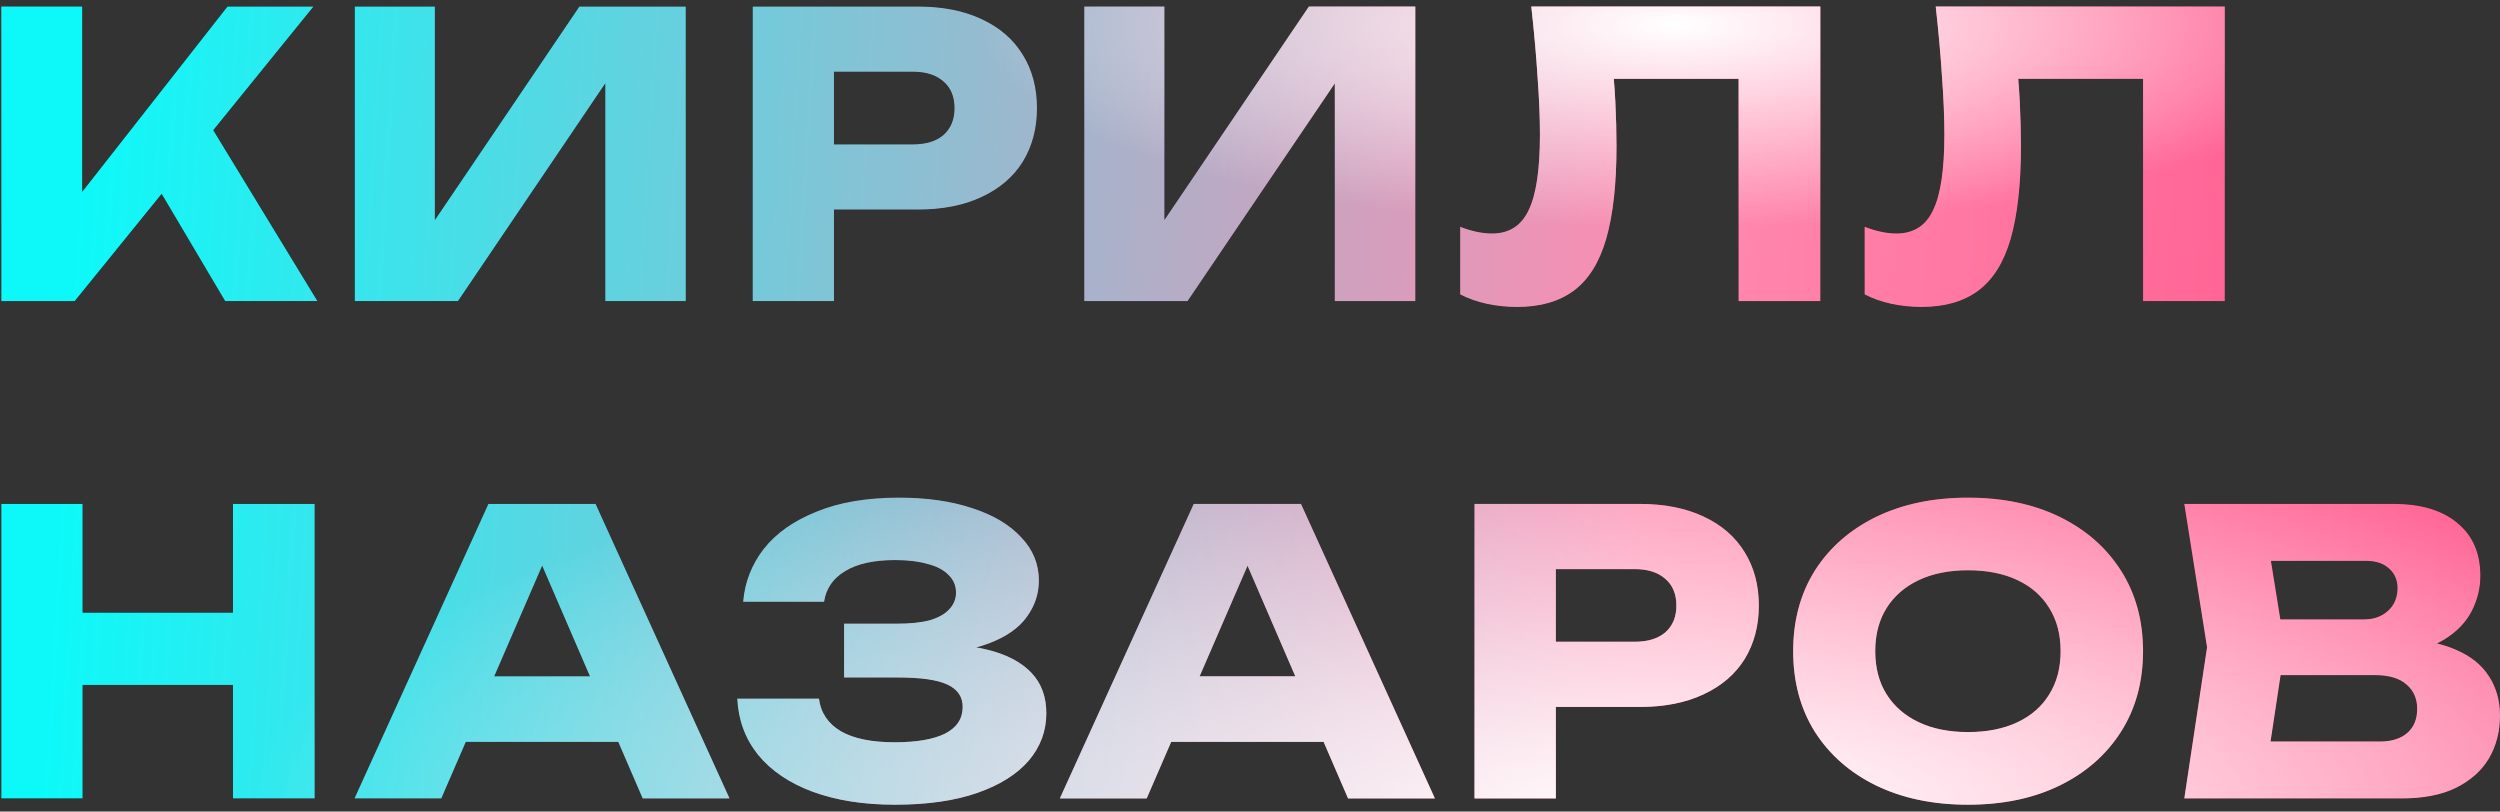
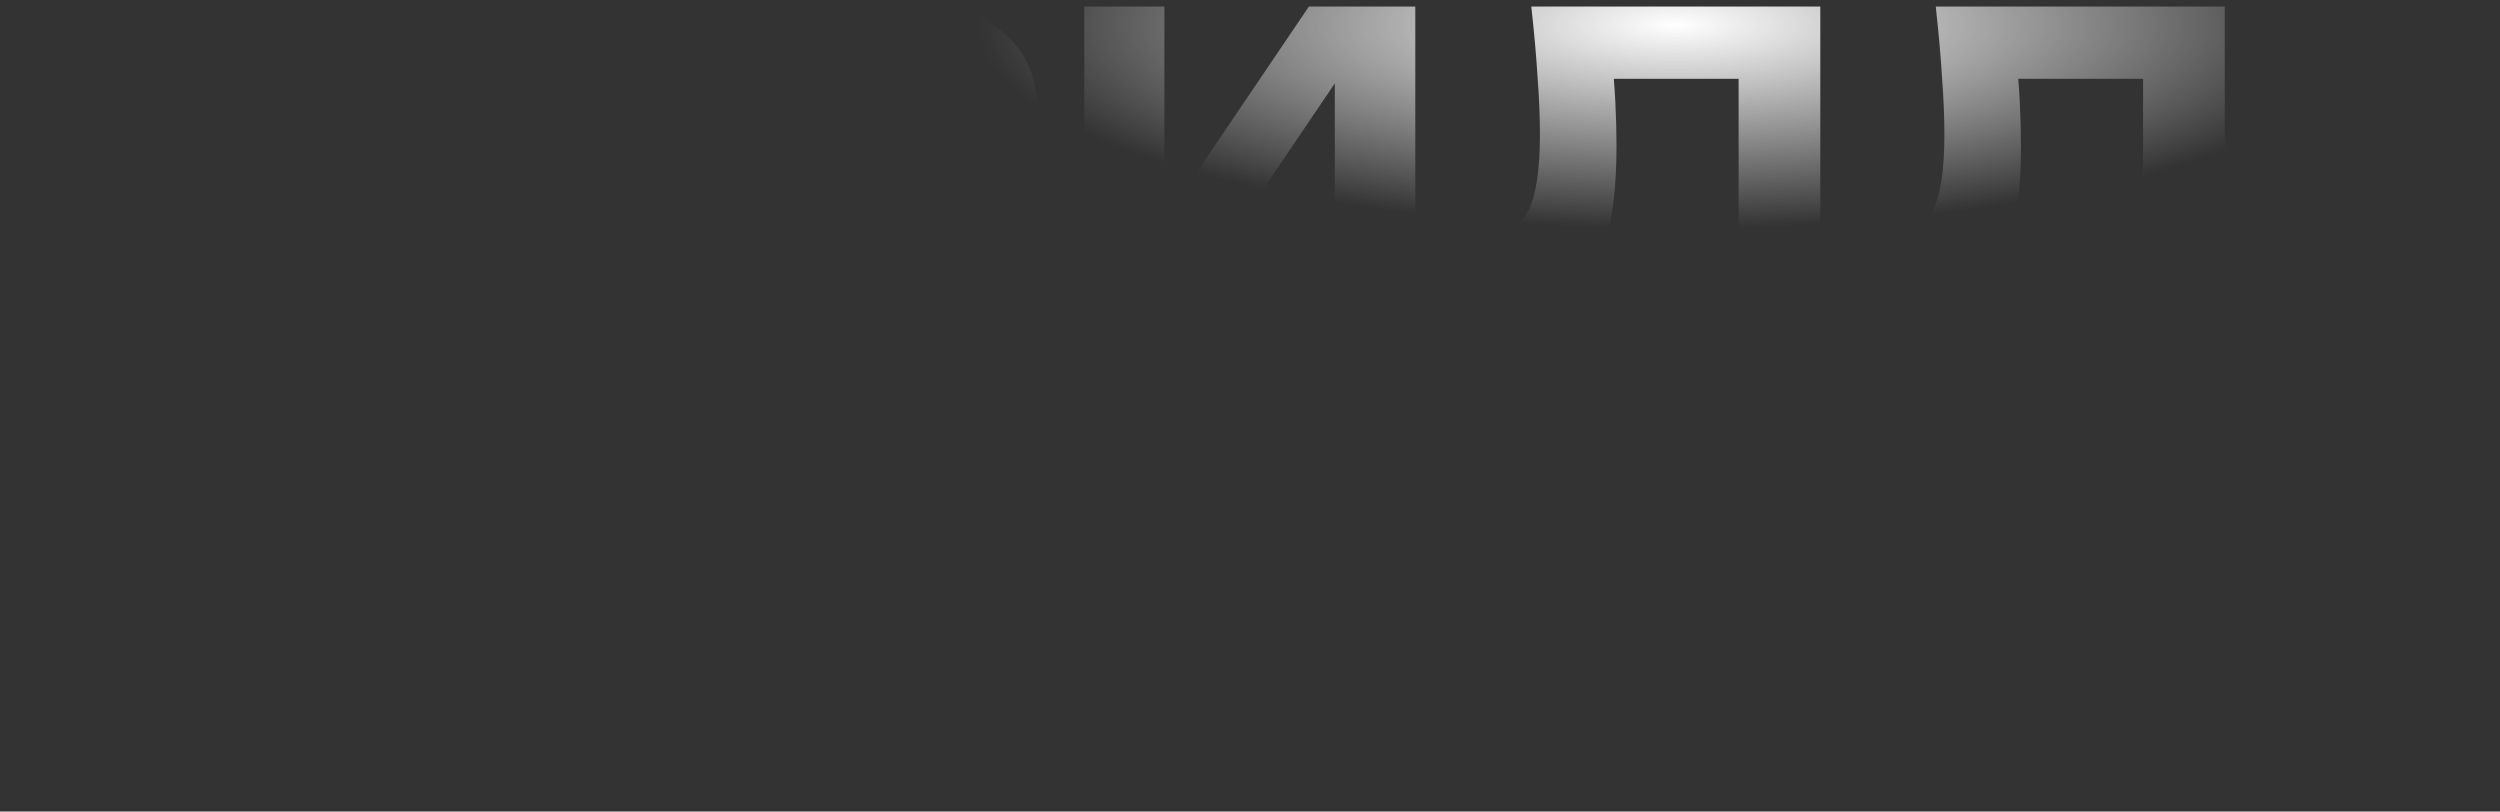
<svg xmlns="http://www.w3.org/2000/svg" width="191" height="62" viewBox="0 0 191 62" fill="none">
  <rect x="0" y="0" width="191" height="62" fill="#333333" stroke="none" />
-   <path d="M0.1 23V0.5H6.28V18.05L4.63 16.76L17.38 0.5H23.95L5.71 23H0.1ZM10.84 12.26L15.4 8.48L24.25 23H17.2L10.84 12.26ZM27.104 23V0.5H33.224V19.73L31.514 19.34L44.264 0.5H52.394V23H46.243V3.41L47.983 3.8L34.993 23H27.104ZM70.135 0.5C72.016 0.5 73.635 0.82 74.996 1.46C76.376 2.1 77.425 3.01 78.145 4.19C78.865 5.35 79.225 6.71 79.225 8.27C79.225 9.81 78.865 11.17 78.145 12.35C77.425 13.51 76.376 14.41 74.996 15.05C73.635 15.69 72.016 16.01 70.135 16.01H60.386V11.03H69.746C70.746 11.03 71.525 10.79 72.085 10.31C72.645 9.81 72.925 9.13 72.925 8.27C72.925 7.39 72.645 6.71 72.085 6.23C71.525 5.73 70.746 5.48 69.746 5.48H60.925L63.715 2.6V23H57.505V0.5H70.135ZM82.839 23V0.5H88.959V19.73L87.249 19.34L99.999 0.5H108.129V23H101.979V3.41L103.719 3.8L90.729 23H82.839ZM116.991 0.5H139.071V23H132.831V3.2L135.651 6.02H120.471L123.081 3.95C123.241 5.27 123.351 6.54 123.411 7.76C123.471 8.96 123.501 10.1 123.501 11.18C123.501 14.06 123.241 16.41 122.721 18.23C122.201 20.03 121.381 21.35 120.261 22.19C119.141 23.03 117.691 23.45 115.911 23.45C115.131 23.45 114.361 23.37 113.601 23.21C112.861 23.05 112.181 22.81 111.561 22.49V17.33C112.441 17.67 113.251 17.84 113.991 17.84C115.291 17.84 116.221 17.25 116.781 16.07C117.361 14.89 117.651 12.96 117.651 10.28C117.651 8.98 117.591 7.52 117.471 5.9C117.371 4.28 117.211 2.48 116.991 0.5ZM147.891 0.5H169.971V23H163.731V3.2L166.551 6.02H151.371L153.981 3.95C154.141 5.27 154.251 6.54 154.311 7.76C154.371 8.96 154.401 10.1 154.401 11.18C154.401 14.06 154.141 16.41 153.621 18.23C153.101 20.03 152.281 21.35 151.161 22.19C150.041 23.03 148.591 23.45 146.811 23.45C146.031 23.45 145.261 23.37 144.501 23.21C143.761 23.05 143.081 22.81 142.461 22.49V17.33C143.341 17.67 144.151 17.84 144.891 17.84C146.191 17.84 147.121 17.25 147.681 16.07C148.261 14.89 148.551 12.96 148.551 10.28C148.551 8.98 148.491 7.52 148.371 5.9C148.271 4.28 148.111 2.48 147.891 0.5ZM0.1 38.5H6.31V61H0.1V38.5ZM17.8 38.5H24.04V61H17.8V38.5ZM3.58 46.81H20.38V52.33H3.58V46.81ZM33.534 56.68V51.67H49.044V56.68H33.534ZM45.504 38.5L55.734 61H49.104L40.524 41.14H42.324L33.714 61H27.084L37.314 38.5H45.504ZM68.359 61.48C65.979 61.48 63.889 61.15 62.089 60.49C60.309 59.83 58.919 58.89 57.919 57.67C56.939 56.45 56.409 55.02 56.329 53.38H62.569C62.709 54.46 63.269 55.29 64.249 55.87C65.229 56.43 66.599 56.71 68.359 56.71C70.019 56.71 71.299 56.49 72.199 56.05C73.099 55.59 73.549 54.91 73.549 54.01C73.549 53.23 73.159 52.66 72.379 52.3C71.619 51.94 70.359 51.76 68.599 51.76H64.489V47.65H68.509C69.549 47.65 70.399 47.56 71.059 47.38C71.719 47.18 72.209 46.9 72.529 46.54C72.869 46.18 73.039 45.76 73.039 45.28C73.039 44.74 72.849 44.29 72.469 43.93C72.109 43.55 71.579 43.27 70.879 43.09C70.199 42.89 69.369 42.79 68.389 42.79C66.769 42.79 65.499 43.07 64.579 43.63C63.659 44.17 63.119 44.95 62.959 45.97H56.779C56.899 44.49 57.419 43.15 58.339 41.95C59.279 40.75 60.619 39.8 62.359 39.1C64.099 38.38 66.209 38.02 68.689 38.02C70.829 38.02 72.699 38.29 74.299 38.83C75.899 39.35 77.139 40.09 78.019 41.05C78.919 41.99 79.369 43.09 79.369 44.35C79.369 45.37 79.059 46.3 78.439 47.14C77.839 47.98 76.879 48.65 75.559 49.15C74.259 49.65 72.569 49.9 70.489 49.9V49.27C72.449 49.17 74.129 49.3 75.529 49.66C76.949 50.02 78.039 50.6 78.799 51.4C79.559 52.2 79.939 53.23 79.939 54.49C79.939 55.85 79.489 57.06 78.589 58.12C77.689 59.16 76.379 59.98 74.659 60.58C72.939 61.18 70.839 61.48 68.359 61.48ZM87.424 56.68V51.67H102.934V56.68H87.424ZM99.394 38.5L109.624 61H102.994L94.414 41.14H96.214L87.604 61H80.974L91.204 38.5H99.394ZM125.285 38.5C127.165 38.5 128.785 38.82 130.145 39.46C131.525 40.1 132.575 41.01 133.295 42.19C134.015 43.35 134.375 44.71 134.375 46.27C134.375 47.81 134.015 49.17 133.295 50.35C132.575 51.51 131.525 52.41 130.145 53.05C128.785 53.69 127.165 54.01 125.285 54.01H115.535V49.03H124.895C125.895 49.03 126.675 48.79 127.235 48.31C127.795 47.81 128.075 47.13 128.075 46.27C128.075 45.39 127.795 44.71 127.235 44.23C126.675 43.73 125.895 43.48 124.895 43.48H116.075L118.865 40.6V61H112.655V38.5H125.285ZM150.349 61.48C147.689 61.48 145.349 60.99 143.329 60.01C141.329 59.03 139.769 57.66 138.649 55.9C137.549 54.14 136.999 52.09 136.999 49.75C136.999 47.41 137.549 45.36 138.649 43.6C139.769 41.84 141.329 40.47 143.329 39.49C145.349 38.51 147.689 38.02 150.349 38.02C153.029 38.02 155.369 38.51 157.369 39.49C159.369 40.47 160.929 41.84 162.049 43.6C163.169 45.36 163.729 47.41 163.729 49.75C163.729 52.09 163.169 54.14 162.049 55.9C160.929 57.66 159.369 59.03 157.369 60.01C155.369 60.99 153.029 61.48 150.349 61.48ZM150.349 55.93C151.809 55.93 153.069 55.68 154.129 55.18C155.189 54.68 155.999 53.97 156.559 53.05C157.139 52.13 157.429 51.03 157.429 49.75C157.429 48.47 157.139 47.37 156.559 46.45C155.999 45.53 155.189 44.82 154.129 44.32C153.069 43.82 151.809 43.57 150.349 43.57C148.909 43.57 147.659 43.82 146.599 44.32C145.539 44.82 144.719 45.53 144.139 46.45C143.559 47.37 143.269 48.47 143.269 49.75C143.269 51.03 143.559 52.13 144.139 53.05C144.719 53.97 145.539 54.68 146.599 55.18C147.659 55.68 148.909 55.93 150.349 55.93ZM182.81 49.99L183.32 48.82C185.06 48.86 186.49 49.13 187.61 49.63C188.75 50.11 189.6 50.79 190.16 51.67C190.72 52.53 191 53.53 191 54.67C191 55.89 190.72 56.98 190.16 57.94C189.6 58.88 188.76 59.63 187.64 60.19C186.54 60.73 185.16 61 183.5 61H166.88L168.62 49.45L166.88 38.5H182.9C184.98 38.5 186.6 38.99 187.76 39.97C188.92 40.93 189.5 42.27 189.5 43.99C189.5 44.93 189.28 45.83 188.84 46.69C188.4 47.55 187.69 48.28 186.71 48.88C185.75 49.46 184.45 49.83 182.81 49.99ZM173.03 59.56L170.63 56.65H181.82C182.72 56.65 183.42 56.43 183.92 55.99C184.42 55.55 184.67 54.94 184.67 54.16C184.67 53.38 184.4 52.76 183.86 52.3C183.32 51.82 182.52 51.58 181.46 51.58H172.22V47.32H180.62C181.34 47.32 181.94 47.11 182.42 46.69C182.92 46.25 183.17 45.66 183.17 44.92C183.17 44.32 182.96 43.83 182.54 43.45C182.12 43.05 181.52 42.85 180.74 42.85H170.66L173.03 39.94L174.56 49.45L173.03 59.56Z" fill="black" />
-   <path d="M0.1 23V0.5H6.28V18.05L4.63 16.76L17.38 0.5H23.95L5.71 23H0.1ZM10.84 12.26L15.4 8.48L24.25 23H17.2L10.84 12.26ZM27.104 23V0.5H33.224V19.73L31.514 19.34L44.264 0.5H52.394V23H46.243V3.41L47.983 3.8L34.993 23H27.104ZM70.135 0.5C72.016 0.5 73.635 0.82 74.996 1.46C76.376 2.1 77.425 3.01 78.145 4.19C78.865 5.35 79.225 6.71 79.225 8.27C79.225 9.81 78.865 11.17 78.145 12.35C77.425 13.51 76.376 14.41 74.996 15.05C73.635 15.69 72.016 16.01 70.135 16.01H60.386V11.03H69.746C70.746 11.03 71.525 10.79 72.085 10.31C72.645 9.81 72.925 9.13 72.925 8.27C72.925 7.39 72.645 6.71 72.085 6.23C71.525 5.73 70.746 5.48 69.746 5.48H60.925L63.715 2.6V23H57.505V0.5H70.135ZM82.839 23V0.5H88.959V19.73L87.249 19.34L99.999 0.5H108.129V23H101.979V3.41L103.719 3.8L90.729 23H82.839ZM116.991 0.5H139.071V23H132.831V3.2L135.651 6.02H120.471L123.081 3.95C123.241 5.27 123.351 6.54 123.411 7.76C123.471 8.96 123.501 10.1 123.501 11.18C123.501 14.06 123.241 16.41 122.721 18.23C122.201 20.03 121.381 21.35 120.261 22.19C119.141 23.03 117.691 23.45 115.911 23.45C115.131 23.45 114.361 23.37 113.601 23.21C112.861 23.05 112.181 22.81 111.561 22.49V17.33C112.441 17.67 113.251 17.84 113.991 17.84C115.291 17.84 116.221 17.25 116.781 16.07C117.361 14.89 117.651 12.96 117.651 10.28C117.651 8.98 117.591 7.52 117.471 5.9C117.371 4.28 117.211 2.48 116.991 0.5ZM147.891 0.5H169.971V23H163.731V3.2L166.551 6.02H151.371L153.981 3.95C154.141 5.27 154.251 6.54 154.311 7.76C154.371 8.96 154.401 10.1 154.401 11.18C154.401 14.06 154.141 16.41 153.621 18.23C153.101 20.03 152.281 21.35 151.161 22.19C150.041 23.03 148.591 23.45 146.811 23.45C146.031 23.45 145.261 23.37 144.501 23.21C143.761 23.05 143.081 22.81 142.461 22.49V17.33C143.341 17.67 144.151 17.84 144.891 17.84C146.191 17.84 147.121 17.25 147.681 16.07C148.261 14.89 148.551 12.96 148.551 10.28C148.551 8.98 148.491 7.52 148.371 5.9C148.271 4.28 148.111 2.48 147.891 0.5ZM0.1 38.5H6.31V61H0.1V38.5ZM17.8 38.5H24.04V61H17.8V38.5ZM3.58 46.81H20.38V52.33H3.58V46.81ZM33.534 56.68V51.67H49.044V56.68H33.534ZM45.504 38.5L55.734 61H49.104L40.524 41.14H42.324L33.714 61H27.084L37.314 38.5H45.504ZM68.359 61.48C65.979 61.48 63.889 61.15 62.089 60.49C60.309 59.83 58.919 58.89 57.919 57.67C56.939 56.45 56.409 55.02 56.329 53.38H62.569C62.709 54.46 63.269 55.29 64.249 55.87C65.229 56.43 66.599 56.71 68.359 56.71C70.019 56.71 71.299 56.49 72.199 56.05C73.099 55.59 73.549 54.91 73.549 54.01C73.549 53.23 73.159 52.66 72.379 52.3C71.619 51.94 70.359 51.76 68.599 51.76H64.489V47.65H68.509C69.549 47.65 70.399 47.56 71.059 47.38C71.719 47.18 72.209 46.9 72.529 46.54C72.869 46.18 73.039 45.76 73.039 45.28C73.039 44.74 72.849 44.29 72.469 43.93C72.109 43.55 71.579 43.27 70.879 43.09C70.199 42.89 69.369 42.79 68.389 42.79C66.769 42.79 65.499 43.07 64.579 43.63C63.659 44.17 63.119 44.95 62.959 45.97H56.779C56.899 44.49 57.419 43.15 58.339 41.95C59.279 40.75 60.619 39.8 62.359 39.1C64.099 38.38 66.209 38.02 68.689 38.02C70.829 38.02 72.699 38.29 74.299 38.83C75.899 39.35 77.139 40.09 78.019 41.05C78.919 41.99 79.369 43.09 79.369 44.35C79.369 45.37 79.059 46.3 78.439 47.14C77.839 47.98 76.879 48.65 75.559 49.15C74.259 49.65 72.569 49.9 70.489 49.9V49.27C72.449 49.17 74.129 49.3 75.529 49.66C76.949 50.02 78.039 50.6 78.799 51.4C79.559 52.2 79.939 53.23 79.939 54.49C79.939 55.85 79.489 57.06 78.589 58.12C77.689 59.16 76.379 59.98 74.659 60.58C72.939 61.18 70.839 61.48 68.359 61.48ZM87.424 56.68V51.67H102.934V56.68H87.424ZM99.394 38.5L109.624 61H102.994L94.414 41.14H96.214L87.604 61H80.974L91.204 38.5H99.394ZM125.285 38.5C127.165 38.5 128.785 38.82 130.145 39.46C131.525 40.1 132.575 41.01 133.295 42.19C134.015 43.35 134.375 44.71 134.375 46.27C134.375 47.81 134.015 49.17 133.295 50.35C132.575 51.51 131.525 52.41 130.145 53.05C128.785 53.69 127.165 54.01 125.285 54.01H115.535V49.03H124.895C125.895 49.03 126.675 48.79 127.235 48.31C127.795 47.81 128.075 47.13 128.075 46.27C128.075 45.39 127.795 44.71 127.235 44.23C126.675 43.73 125.895 43.48 124.895 43.48H116.075L118.865 40.6V61H112.655V38.5H125.285ZM150.349 61.48C147.689 61.48 145.349 60.99 143.329 60.01C141.329 59.03 139.769 57.66 138.649 55.9C137.549 54.14 136.999 52.09 136.999 49.75C136.999 47.41 137.549 45.36 138.649 43.6C139.769 41.84 141.329 40.47 143.329 39.49C145.349 38.51 147.689 38.02 150.349 38.02C153.029 38.02 155.369 38.51 157.369 39.49C159.369 40.47 160.929 41.84 162.049 43.6C163.169 45.36 163.729 47.41 163.729 49.75C163.729 52.09 163.169 54.14 162.049 55.9C160.929 57.66 159.369 59.03 157.369 60.01C155.369 60.99 153.029 61.48 150.349 61.48ZM150.349 55.93C151.809 55.93 153.069 55.68 154.129 55.18C155.189 54.68 155.999 53.97 156.559 53.05C157.139 52.13 157.429 51.03 157.429 49.75C157.429 48.47 157.139 47.37 156.559 46.45C155.999 45.53 155.189 44.82 154.129 44.32C153.069 43.82 151.809 43.57 150.349 43.57C148.909 43.57 147.659 43.82 146.599 44.32C145.539 44.82 144.719 45.53 144.139 46.45C143.559 47.37 143.269 48.47 143.269 49.75C143.269 51.03 143.559 52.13 144.139 53.05C144.719 53.97 145.539 54.68 146.599 55.18C147.659 55.68 148.909 55.93 150.349 55.93ZM182.81 49.99L183.32 48.82C185.06 48.86 186.49 49.13 187.61 49.63C188.75 50.11 189.6 50.79 190.16 51.67C190.72 52.53 191 53.53 191 54.67C191 55.89 190.72 56.98 190.16 57.94C189.6 58.88 188.76 59.63 187.64 60.19C186.54 60.73 185.16 61 183.5 61H166.88L168.62 49.45L166.88 38.5H182.9C184.98 38.5 186.6 38.99 187.76 39.97C188.92 40.93 189.5 42.27 189.5 43.99C189.5 44.93 189.28 45.83 188.84 46.69C188.4 47.55 187.69 48.28 186.71 48.88C185.75 49.46 184.45 49.83 182.81 49.99ZM173.03 59.56L170.63 56.65H181.82C182.72 56.65 183.42 56.43 183.92 55.99C184.42 55.55 184.67 54.94 184.67 54.16C184.67 53.38 184.4 52.76 183.86 52.3C183.32 51.82 182.52 51.58 181.46 51.58H172.22V47.32H180.62C181.34 47.32 181.94 47.11 182.42 46.69C182.92 46.25 183.17 45.66 183.17 44.92C183.17 44.32 182.96 43.83 182.54 43.45C182.12 43.05 181.52 42.85 180.74 42.85H170.66L173.03 39.94L174.56 49.45L173.03 59.56Z" fill="url(#paint0_linear_121_1725)" />
-   <path d="M0.1 23V0.5H6.28V18.05L4.63 16.76L17.38 0.5H23.95L5.71 23H0.1ZM10.84 12.26L15.4 8.48L24.25 23H17.2L10.84 12.26ZM27.104 23V0.5H33.224V19.73L31.514 19.34L44.264 0.5H52.394V23H46.243V3.41L47.983 3.8L34.993 23H27.104ZM70.135 0.5C72.016 0.5 73.635 0.82 74.996 1.46C76.376 2.1 77.425 3.01 78.145 4.19C78.865 5.35 79.225 6.71 79.225 8.27C79.225 9.81 78.865 11.17 78.145 12.35C77.425 13.51 76.376 14.41 74.996 15.05C73.635 15.69 72.016 16.01 70.135 16.01H60.386V11.03H69.746C70.746 11.03 71.525 10.79 72.085 10.31C72.645 9.81 72.925 9.13 72.925 8.27C72.925 7.39 72.645 6.71 72.085 6.23C71.525 5.73 70.746 5.48 69.746 5.48H60.925L63.715 2.6V23H57.505V0.5H70.135ZM82.839 23V0.5H88.959V19.73L87.249 19.34L99.999 0.5H108.129V23H101.979V3.41L103.719 3.8L90.729 23H82.839ZM116.991 0.5H139.071V23H132.831V3.2L135.651 6.02H120.471L123.081 3.95C123.241 5.27 123.351 6.54 123.411 7.76C123.471 8.96 123.501 10.1 123.501 11.18C123.501 14.06 123.241 16.41 122.721 18.23C122.201 20.03 121.381 21.35 120.261 22.19C119.141 23.03 117.691 23.45 115.911 23.45C115.131 23.45 114.361 23.37 113.601 23.21C112.861 23.05 112.181 22.81 111.561 22.49V17.33C112.441 17.67 113.251 17.84 113.991 17.84C115.291 17.84 116.221 17.25 116.781 16.07C117.361 14.89 117.651 12.96 117.651 10.28C117.651 8.98 117.591 7.52 117.471 5.9C117.371 4.28 117.211 2.48 116.991 0.5ZM147.891 0.5H169.971V23H163.731V3.2L166.551 6.02H151.371L153.981 3.95C154.141 5.27 154.251 6.54 154.311 7.76C154.371 8.96 154.401 10.1 154.401 11.18C154.401 14.06 154.141 16.41 153.621 18.23C153.101 20.03 152.281 21.35 151.161 22.19C150.041 23.03 148.591 23.45 146.811 23.45C146.031 23.45 145.261 23.37 144.501 23.21C143.761 23.05 143.081 22.81 142.461 22.49V17.33C143.341 17.67 144.151 17.84 144.891 17.84C146.191 17.84 147.121 17.25 147.681 16.07C148.261 14.89 148.551 12.96 148.551 10.28C148.551 8.98 148.491 7.52 148.371 5.9C148.271 4.28 148.111 2.48 147.891 0.5ZM0.1 38.5H6.31V61H0.1V38.5ZM17.8 38.5H24.04V61H17.8V38.5ZM3.58 46.81H20.38V52.33H3.58V46.81ZM33.534 56.68V51.67H49.044V56.68H33.534ZM45.504 38.5L55.734 61H49.104L40.524 41.14H42.324L33.714 61H27.084L37.314 38.5H45.504ZM68.359 61.48C65.979 61.48 63.889 61.15 62.089 60.49C60.309 59.83 58.919 58.89 57.919 57.67C56.939 56.45 56.409 55.02 56.329 53.38H62.569C62.709 54.46 63.269 55.29 64.249 55.87C65.229 56.43 66.599 56.71 68.359 56.71C70.019 56.71 71.299 56.49 72.199 56.05C73.099 55.59 73.549 54.91 73.549 54.01C73.549 53.23 73.159 52.66 72.379 52.3C71.619 51.94 70.359 51.76 68.599 51.76H64.489V47.65H68.509C69.549 47.65 70.399 47.56 71.059 47.38C71.719 47.18 72.209 46.9 72.529 46.54C72.869 46.18 73.039 45.76 73.039 45.28C73.039 44.74 72.849 44.29 72.469 43.93C72.109 43.55 71.579 43.27 70.879 43.09C70.199 42.89 69.369 42.79 68.389 42.79C66.769 42.79 65.499 43.07 64.579 43.63C63.659 44.17 63.119 44.95 62.959 45.97H56.779C56.899 44.49 57.419 43.15 58.339 41.95C59.279 40.75 60.619 39.8 62.359 39.1C64.099 38.38 66.209 38.02 68.689 38.02C70.829 38.02 72.699 38.29 74.299 38.83C75.899 39.35 77.139 40.09 78.019 41.05C78.919 41.99 79.369 43.09 79.369 44.35C79.369 45.37 79.059 46.3 78.439 47.14C77.839 47.98 76.879 48.65 75.559 49.15C74.259 49.65 72.569 49.9 70.489 49.9V49.27C72.449 49.17 74.129 49.3 75.529 49.66C76.949 50.02 78.039 50.6 78.799 51.4C79.559 52.2 79.939 53.23 79.939 54.49C79.939 55.85 79.489 57.06 78.589 58.12C77.689 59.16 76.379 59.98 74.659 60.58C72.939 61.18 70.839 61.48 68.359 61.48ZM87.424 56.68V51.67H102.934V56.68H87.424ZM99.394 38.5L109.624 61H102.994L94.414 41.14H96.214L87.604 61H80.974L91.204 38.5H99.394ZM125.285 38.5C127.165 38.5 128.785 38.82 130.145 39.46C131.525 40.1 132.575 41.01 133.295 42.19C134.015 43.35 134.375 44.71 134.375 46.27C134.375 47.81 134.015 49.17 133.295 50.35C132.575 51.51 131.525 52.41 130.145 53.05C128.785 53.69 127.165 54.01 125.285 54.01H115.535V49.03H124.895C125.895 49.03 126.675 48.79 127.235 48.31C127.795 47.81 128.075 47.13 128.075 46.27C128.075 45.39 127.795 44.71 127.235 44.23C126.675 43.73 125.895 43.48 124.895 43.48H116.075L118.865 40.6V61H112.655V38.5H125.285ZM150.349 61.48C147.689 61.48 145.349 60.99 143.329 60.01C141.329 59.03 139.769 57.66 138.649 55.9C137.549 54.14 136.999 52.09 136.999 49.75C136.999 47.41 137.549 45.36 138.649 43.6C139.769 41.84 141.329 40.47 143.329 39.49C145.349 38.51 147.689 38.02 150.349 38.02C153.029 38.02 155.369 38.51 157.369 39.49C159.369 40.47 160.929 41.84 162.049 43.6C163.169 45.36 163.729 47.41 163.729 49.75C163.729 52.09 163.169 54.14 162.049 55.9C160.929 57.66 159.369 59.03 157.369 60.01C155.369 60.99 153.029 61.48 150.349 61.48ZM150.349 55.93C151.809 55.93 153.069 55.68 154.129 55.18C155.189 54.68 155.999 53.97 156.559 53.05C157.139 52.13 157.429 51.03 157.429 49.75C157.429 48.47 157.139 47.37 156.559 46.45C155.999 45.53 155.189 44.82 154.129 44.32C153.069 43.82 151.809 43.57 150.349 43.57C148.909 43.57 147.659 43.82 146.599 44.32C145.539 44.82 144.719 45.53 144.139 46.45C143.559 47.37 143.269 48.47 143.269 49.75C143.269 51.03 143.559 52.13 144.139 53.05C144.719 53.97 145.539 54.68 146.599 55.18C147.659 55.68 148.909 55.93 150.349 55.93ZM182.81 49.99L183.32 48.82C185.06 48.86 186.49 49.13 187.61 49.63C188.75 50.11 189.6 50.79 190.16 51.67C190.72 52.53 191 53.53 191 54.67C191 55.89 190.72 56.98 190.16 57.94C189.6 58.88 188.76 59.63 187.64 60.19C186.54 60.73 185.16 61 183.5 61H166.88L168.62 49.45L166.88 38.5H182.9C184.98 38.5 186.6 38.99 187.76 39.97C188.92 40.93 189.5 42.27 189.5 43.99C189.5 44.93 189.28 45.83 188.84 46.69C188.4 47.55 187.69 48.28 186.71 48.88C185.75 49.46 184.45 49.83 182.81 49.99ZM173.03 59.56L170.63 56.65H181.82C182.72 56.65 183.42 56.43 183.92 55.99C184.42 55.55 184.67 54.94 184.67 54.16C184.67 53.38 184.4 52.76 183.86 52.3C183.32 51.82 182.52 51.58 181.46 51.58H172.22V47.32H180.62C181.34 47.32 181.94 47.11 182.42 46.69C182.92 46.25 183.17 45.66 183.17 44.92C183.17 44.32 182.96 43.83 182.54 43.45C182.12 43.05 181.52 42.85 180.74 42.85H170.66L173.03 39.94L174.56 49.45L173.03 59.56Z" fill="url(#paint1_linear_121_1725)" />
-   <path d="M0.1 23V0.5H6.28V18.05L4.63 16.76L17.38 0.5H23.95L5.71 23H0.1ZM10.84 12.26L15.4 8.48L24.25 23H17.2L10.84 12.26ZM27.104 23V0.5H33.224V19.73L31.514 19.34L44.264 0.5H52.394V23H46.243V3.41L47.983 3.8L34.993 23H27.104ZM70.135 0.5C72.016 0.5 73.635 0.82 74.996 1.46C76.376 2.1 77.425 3.01 78.145 4.19C78.865 5.35 79.225 6.71 79.225 8.27C79.225 9.81 78.865 11.17 78.145 12.35C77.425 13.51 76.376 14.41 74.996 15.05C73.635 15.69 72.016 16.01 70.135 16.01H60.386V11.03H69.746C70.746 11.03 71.525 10.79 72.085 10.31C72.645 9.81 72.925 9.13 72.925 8.27C72.925 7.39 72.645 6.71 72.085 6.23C71.525 5.73 70.746 5.48 69.746 5.48H60.925L63.715 2.6V23H57.505V0.5H70.135ZM82.839 23V0.5H88.959V19.73L87.249 19.34L99.999 0.5H108.129V23H101.979V3.41L103.719 3.8L90.729 23H82.839ZM116.991 0.5H139.071V23H132.831V3.2L135.651 6.02H120.471L123.081 3.95C123.241 5.27 123.351 6.54 123.411 7.76C123.471 8.96 123.501 10.1 123.501 11.18C123.501 14.06 123.241 16.41 122.721 18.23C122.201 20.03 121.381 21.35 120.261 22.19C119.141 23.03 117.691 23.45 115.911 23.45C115.131 23.45 114.361 23.37 113.601 23.21C112.861 23.05 112.181 22.81 111.561 22.49V17.33C112.441 17.67 113.251 17.84 113.991 17.84C115.291 17.84 116.221 17.25 116.781 16.07C117.361 14.89 117.651 12.96 117.651 10.28C117.651 8.98 117.591 7.52 117.471 5.9C117.371 4.28 117.211 2.48 116.991 0.5ZM147.891 0.5H169.971V23H163.731V3.2L166.551 6.02H151.371L153.981 3.95C154.141 5.27 154.251 6.54 154.311 7.76C154.371 8.96 154.401 10.1 154.401 11.18C154.401 14.06 154.141 16.41 153.621 18.23C153.101 20.03 152.281 21.35 151.161 22.19C150.041 23.03 148.591 23.45 146.811 23.45C146.031 23.45 145.261 23.37 144.501 23.21C143.761 23.05 143.081 22.81 142.461 22.49V17.33C143.341 17.67 144.151 17.84 144.891 17.84C146.191 17.84 147.121 17.25 147.681 16.07C148.261 14.89 148.551 12.96 148.551 10.28C148.551 8.98 148.491 7.52 148.371 5.9C148.271 4.28 148.111 2.48 147.891 0.5ZM0.1 38.5H6.31V61H0.1V38.5ZM17.8 38.5H24.04V61H17.8V38.5ZM3.58 46.81H20.38V52.33H3.58V46.81ZM33.534 56.68V51.67H49.044V56.68H33.534ZM45.504 38.5L55.734 61H49.104L40.524 41.14H42.324L33.714 61H27.084L37.314 38.5H45.504ZM68.359 61.48C65.979 61.48 63.889 61.15 62.089 60.49C60.309 59.83 58.919 58.89 57.919 57.67C56.939 56.45 56.409 55.02 56.329 53.38H62.569C62.709 54.46 63.269 55.29 64.249 55.87C65.229 56.43 66.599 56.71 68.359 56.71C70.019 56.71 71.299 56.49 72.199 56.05C73.099 55.59 73.549 54.91 73.549 54.01C73.549 53.23 73.159 52.66 72.379 52.3C71.619 51.94 70.359 51.76 68.599 51.76H64.489V47.65H68.509C69.549 47.65 70.399 47.56 71.059 47.38C71.719 47.18 72.209 46.9 72.529 46.54C72.869 46.18 73.039 45.76 73.039 45.28C73.039 44.74 72.849 44.29 72.469 43.93C72.109 43.55 71.579 43.27 70.879 43.09C70.199 42.89 69.369 42.79 68.389 42.79C66.769 42.79 65.499 43.07 64.579 43.63C63.659 44.17 63.119 44.95 62.959 45.97H56.779C56.899 44.49 57.419 43.15 58.339 41.95C59.279 40.75 60.619 39.8 62.359 39.1C64.099 38.38 66.209 38.02 68.689 38.02C70.829 38.02 72.699 38.29 74.299 38.83C75.899 39.35 77.139 40.09 78.019 41.05C78.919 41.99 79.369 43.09 79.369 44.35C79.369 45.37 79.059 46.3 78.439 47.14C77.839 47.98 76.879 48.65 75.559 49.15C74.259 49.65 72.569 49.9 70.489 49.9V49.27C72.449 49.17 74.129 49.3 75.529 49.66C76.949 50.02 78.039 50.6 78.799 51.4C79.559 52.2 79.939 53.23 79.939 54.49C79.939 55.85 79.489 57.06 78.589 58.12C77.689 59.16 76.379 59.98 74.659 60.58C72.939 61.18 70.839 61.48 68.359 61.48ZM87.424 56.68V51.67H102.934V56.68H87.424ZM99.394 38.5L109.624 61H102.994L94.414 41.14H96.214L87.604 61H80.974L91.204 38.5H99.394ZM125.285 38.5C127.165 38.5 128.785 38.82 130.145 39.46C131.525 40.1 132.575 41.01 133.295 42.19C134.015 43.35 134.375 44.71 134.375 46.27C134.375 47.81 134.015 49.17 133.295 50.35C132.575 51.51 131.525 52.41 130.145 53.05C128.785 53.69 127.165 54.01 125.285 54.01H115.535V49.03H124.895C125.895 49.03 126.675 48.79 127.235 48.31C127.795 47.81 128.075 47.13 128.075 46.27C128.075 45.39 127.795 44.71 127.235 44.23C126.675 43.73 125.895 43.48 124.895 43.48H116.075L118.865 40.6V61H112.655V38.5H125.285ZM150.349 61.48C147.689 61.48 145.349 60.99 143.329 60.01C141.329 59.03 139.769 57.66 138.649 55.9C137.549 54.14 136.999 52.09 136.999 49.75C136.999 47.41 137.549 45.36 138.649 43.6C139.769 41.84 141.329 40.47 143.329 39.49C145.349 38.51 147.689 38.02 150.349 38.02C153.029 38.02 155.369 38.51 157.369 39.49C159.369 40.47 160.929 41.84 162.049 43.6C163.169 45.36 163.729 47.41 163.729 49.75C163.729 52.09 163.169 54.14 162.049 55.9C160.929 57.66 159.369 59.03 157.369 60.01C155.369 60.99 153.029 61.48 150.349 61.48ZM150.349 55.93C151.809 55.93 153.069 55.68 154.129 55.18C155.189 54.68 155.999 53.97 156.559 53.05C157.139 52.13 157.429 51.03 157.429 49.75C157.429 48.47 157.139 47.37 156.559 46.45C155.999 45.53 155.189 44.82 154.129 44.32C153.069 43.82 151.809 43.57 150.349 43.57C148.909 43.57 147.659 43.82 146.599 44.32C145.539 44.82 144.719 45.53 144.139 46.45C143.559 47.37 143.269 48.47 143.269 49.75C143.269 51.03 143.559 52.13 144.139 53.05C144.719 53.97 145.539 54.68 146.599 55.18C147.659 55.68 148.909 55.93 150.349 55.93ZM182.81 49.99L183.32 48.82C185.06 48.86 186.49 49.13 187.61 49.63C188.75 50.11 189.6 50.79 190.16 51.67C190.72 52.53 191 53.53 191 54.67C191 55.89 190.72 56.98 190.16 57.94C189.6 58.88 188.76 59.63 187.64 60.19C186.54 60.73 185.16 61 183.5 61H166.88L168.62 49.45L166.88 38.5H182.9C184.98 38.5 186.6 38.99 187.76 39.97C188.92 40.93 189.5 42.27 189.5 43.99C189.5 44.93 189.28 45.83 188.84 46.69C188.4 47.55 187.69 48.28 186.71 48.88C185.75 49.46 184.45 49.83 182.81 49.99ZM173.03 59.56L170.63 56.65H181.82C182.72 56.65 183.42 56.43 183.92 55.99C184.42 55.55 184.67 54.94 184.67 54.16C184.67 53.38 184.4 52.76 183.86 52.3C183.32 51.82 182.52 51.58 181.46 51.58H172.22V47.32H180.62C181.34 47.32 181.94 47.11 182.42 46.69C182.92 46.25 183.17 45.66 183.17 44.92C183.17 44.32 182.96 43.83 182.54 43.45C182.12 43.05 181.52 42.85 180.74 42.85H170.66L173.03 39.94L174.56 49.45L173.03 59.56Z" fill="url(#paint2_radial_121_1725)" />
  <path d="M0.1 23V0.5H6.28V18.05L4.63 16.76L17.38 0.5H23.95L5.71 23H0.1ZM10.84 12.26L15.4 8.48L24.25 23H17.2L10.84 12.26ZM27.104 23V0.5H33.224V19.73L31.514 19.34L44.264 0.5H52.394V23H46.243V3.41L47.983 3.8L34.993 23H27.104ZM70.135 0.5C72.016 0.5 73.635 0.82 74.996 1.46C76.376 2.1 77.425 3.01 78.145 4.19C78.865 5.35 79.225 6.71 79.225 8.27C79.225 9.81 78.865 11.17 78.145 12.35C77.425 13.51 76.376 14.41 74.996 15.05C73.635 15.69 72.016 16.01 70.135 16.01H60.386V11.03H69.746C70.746 11.03 71.525 10.79 72.085 10.31C72.645 9.81 72.925 9.13 72.925 8.27C72.925 7.39 72.645 6.71 72.085 6.23C71.525 5.73 70.746 5.48 69.746 5.48H60.925L63.715 2.6V23H57.505V0.5H70.135ZM82.839 23V0.5H88.959V19.73L87.249 19.34L99.999 0.5H108.129V23H101.979V3.41L103.719 3.8L90.729 23H82.839ZM116.991 0.5H139.071V23H132.831V3.2L135.651 6.02H120.471L123.081 3.95C123.241 5.27 123.351 6.54 123.411 7.76C123.471 8.96 123.501 10.1 123.501 11.18C123.501 14.06 123.241 16.41 122.721 18.23C122.201 20.03 121.381 21.35 120.261 22.19C119.141 23.03 117.691 23.45 115.911 23.45C115.131 23.45 114.361 23.37 113.601 23.21C112.861 23.05 112.181 22.81 111.561 22.49V17.33C112.441 17.67 113.251 17.84 113.991 17.84C115.291 17.84 116.221 17.25 116.781 16.07C117.361 14.89 117.651 12.96 117.651 10.28C117.651 8.98 117.591 7.52 117.471 5.9C117.371 4.28 117.211 2.48 116.991 0.5ZM147.891 0.5H169.971V23H163.731V3.2L166.551 6.02H151.371L153.981 3.95C154.141 5.27 154.251 6.54 154.311 7.76C154.371 8.96 154.401 10.1 154.401 11.18C154.401 14.06 154.141 16.41 153.621 18.23C153.101 20.03 152.281 21.35 151.161 22.19C150.041 23.03 148.591 23.45 146.811 23.45C146.031 23.45 145.261 23.37 144.501 23.21C143.761 23.05 143.081 22.81 142.461 22.49V17.33C143.341 17.67 144.151 17.84 144.891 17.84C146.191 17.84 147.121 17.25 147.681 16.07C148.261 14.89 148.551 12.96 148.551 10.28C148.551 8.98 148.491 7.52 148.371 5.9C148.271 4.28 148.111 2.48 147.891 0.5ZM0.1 38.5H6.31V61H0.1V38.5ZM17.8 38.5H24.04V61H17.8V38.5ZM3.58 46.81H20.38V52.33H3.58V46.81ZM33.534 56.68V51.67H49.044V56.68H33.534ZM45.504 38.5L55.734 61H49.104L40.524 41.14H42.324L33.714 61H27.084L37.314 38.5H45.504ZM68.359 61.48C65.979 61.48 63.889 61.15 62.089 60.49C60.309 59.83 58.919 58.89 57.919 57.67C56.939 56.45 56.409 55.02 56.329 53.38H62.569C62.709 54.46 63.269 55.29 64.249 55.87C65.229 56.43 66.599 56.71 68.359 56.71C70.019 56.71 71.299 56.49 72.199 56.05C73.099 55.59 73.549 54.91 73.549 54.01C73.549 53.23 73.159 52.66 72.379 52.3C71.619 51.94 70.359 51.76 68.599 51.76H64.489V47.65H68.509C69.549 47.65 70.399 47.56 71.059 47.38C71.719 47.18 72.209 46.9 72.529 46.54C72.869 46.18 73.039 45.76 73.039 45.28C73.039 44.74 72.849 44.29 72.469 43.93C72.109 43.55 71.579 43.27 70.879 43.09C70.199 42.89 69.369 42.79 68.389 42.79C66.769 42.79 65.499 43.07 64.579 43.63C63.659 44.17 63.119 44.95 62.959 45.97H56.779C56.899 44.49 57.419 43.15 58.339 41.95C59.279 40.75 60.619 39.8 62.359 39.1C64.099 38.38 66.209 38.02 68.689 38.02C70.829 38.02 72.699 38.29 74.299 38.83C75.899 39.35 77.139 40.09 78.019 41.05C78.919 41.99 79.369 43.09 79.369 44.35C79.369 45.37 79.059 46.3 78.439 47.14C77.839 47.98 76.879 48.65 75.559 49.15C74.259 49.65 72.569 49.9 70.489 49.9V49.27C72.449 49.17 74.129 49.3 75.529 49.66C76.949 50.02 78.039 50.6 78.799 51.4C79.559 52.2 79.939 53.23 79.939 54.49C79.939 55.85 79.489 57.06 78.589 58.12C77.689 59.16 76.379 59.98 74.659 60.58C72.939 61.18 70.839 61.48 68.359 61.48ZM87.424 56.68V51.67H102.934V56.68H87.424ZM99.394 38.5L109.624 61H102.994L94.414 41.14H96.214L87.604 61H80.974L91.204 38.5H99.394ZM125.285 38.5C127.165 38.5 128.785 38.82 130.145 39.46C131.525 40.1 132.575 41.01 133.295 42.19C134.015 43.35 134.375 44.71 134.375 46.27C134.375 47.81 134.015 49.17 133.295 50.35C132.575 51.51 131.525 52.41 130.145 53.05C128.785 53.69 127.165 54.01 125.285 54.01H115.535V49.03H124.895C125.895 49.03 126.675 48.79 127.235 48.31C127.795 47.81 128.075 47.13 128.075 46.27C128.075 45.39 127.795 44.71 127.235 44.23C126.675 43.73 125.895 43.48 124.895 43.48H116.075L118.865 40.6V61H112.655V38.5H125.285ZM150.349 61.48C147.689 61.48 145.349 60.99 143.329 60.01C141.329 59.03 139.769 57.66 138.649 55.9C137.549 54.14 136.999 52.09 136.999 49.75C136.999 47.41 137.549 45.36 138.649 43.6C139.769 41.84 141.329 40.47 143.329 39.49C145.349 38.51 147.689 38.02 150.349 38.02C153.029 38.02 155.369 38.51 157.369 39.49C159.369 40.47 160.929 41.84 162.049 43.6C163.169 45.36 163.729 47.41 163.729 49.75C163.729 52.09 163.169 54.14 162.049 55.9C160.929 57.66 159.369 59.03 157.369 60.01C155.369 60.99 153.029 61.48 150.349 61.48ZM150.349 55.93C151.809 55.93 153.069 55.68 154.129 55.18C155.189 54.68 155.999 53.97 156.559 53.05C157.139 52.13 157.429 51.03 157.429 49.75C157.429 48.47 157.139 47.37 156.559 46.45C155.999 45.53 155.189 44.82 154.129 44.32C153.069 43.82 151.809 43.57 150.349 43.57C148.909 43.57 147.659 43.82 146.599 44.32C145.539 44.82 144.719 45.53 144.139 46.45C143.559 47.37 143.269 48.47 143.269 49.75C143.269 51.03 143.559 52.13 144.139 53.05C144.719 53.97 145.539 54.68 146.599 55.18C147.659 55.68 148.909 55.93 150.349 55.93ZM182.81 49.99L183.32 48.82C185.06 48.86 186.49 49.13 187.61 49.63C188.75 50.11 189.6 50.79 190.16 51.67C190.72 52.53 191 53.53 191 54.67C191 55.89 190.72 56.98 190.16 57.94C189.6 58.88 188.76 59.63 187.64 60.19C186.54 60.73 185.16 61 183.5 61H166.88L168.62 49.45L166.88 38.5H182.9C184.98 38.5 186.6 38.99 187.76 39.97C188.92 40.93 189.5 42.27 189.5 43.99C189.5 44.93 189.28 45.83 188.84 46.69C188.4 47.55 187.69 48.28 186.71 48.88C185.75 49.46 184.45 49.83 182.81 49.99ZM173.03 59.56L170.63 56.65H181.82C182.72 56.65 183.42 56.43 183.92 55.99C184.42 55.55 184.67 54.94 184.67 54.16C184.67 53.38 184.4 52.76 183.86 52.3C183.32 51.82 182.52 51.58 181.46 51.58H172.22V47.32H180.62C181.34 47.32 181.94 47.11 182.42 46.69C182.92 46.25 183.17 45.66 183.17 44.92C183.17 44.32 182.96 43.83 182.54 43.45C182.12 43.05 181.52 42.85 180.74 42.85H170.66L173.03 39.94L174.56 49.45L173.03 59.56Z" fill="url(#paint3_radial_121_1725)" />
  <defs>
    <linearGradient id="paint0_linear_121_1725" x1="-2.542" y1="-5.527" x2="170.249" y2="150.443" gradientUnits="userSpaceOnUse">
      <stop stop-color="#A35674" />
      <stop offset="0.075" stop-color="#222222" />
      <stop offset="0.198" stop-color="#222222" />
      <stop offset="0.484" stop-color="#A75876" />
      <stop offset="0.766" stop-color="#222222" />
      <stop offset="0.904" stop-color="#222222" />
      <stop offset="1" stop-color="#794559" />
    </linearGradient>
    <linearGradient id="paint1_linear_121_1725" x1="6.877" y1="-1.242" x2="248.597" y2="13.299" gradientUnits="userSpaceOnUse">
      <stop stop-color="#0DF9F9" />
      <stop offset="0.5" stop-color="#FF8BB0" />
      <stop offset="1" stop-color="#FE2267" />
    </linearGradient>
    <radialGradient id="paint2_radial_121_1725" cx="0" cy="0" r="1" gradientUnits="userSpaceOnUse" gradientTransform="translate(128 62.091) rotate(90) scale(31.667 108.333)">
      <stop stop-color="white" />
      <stop offset="1" stop-color="white" stop-opacity="0" />
    </radialGradient>
    <radialGradient id="paint3_radial_121_1725" cx="0" cy="0" r="1" gradientUnits="userSpaceOnUse" gradientTransform="translate(128 1.924) rotate(-90) scale(15.546 53.182)">
      <stop stop-color="white" />
      <stop offset="1" stop-color="white" stop-opacity="0" />
    </radialGradient>
  </defs>
</svg>